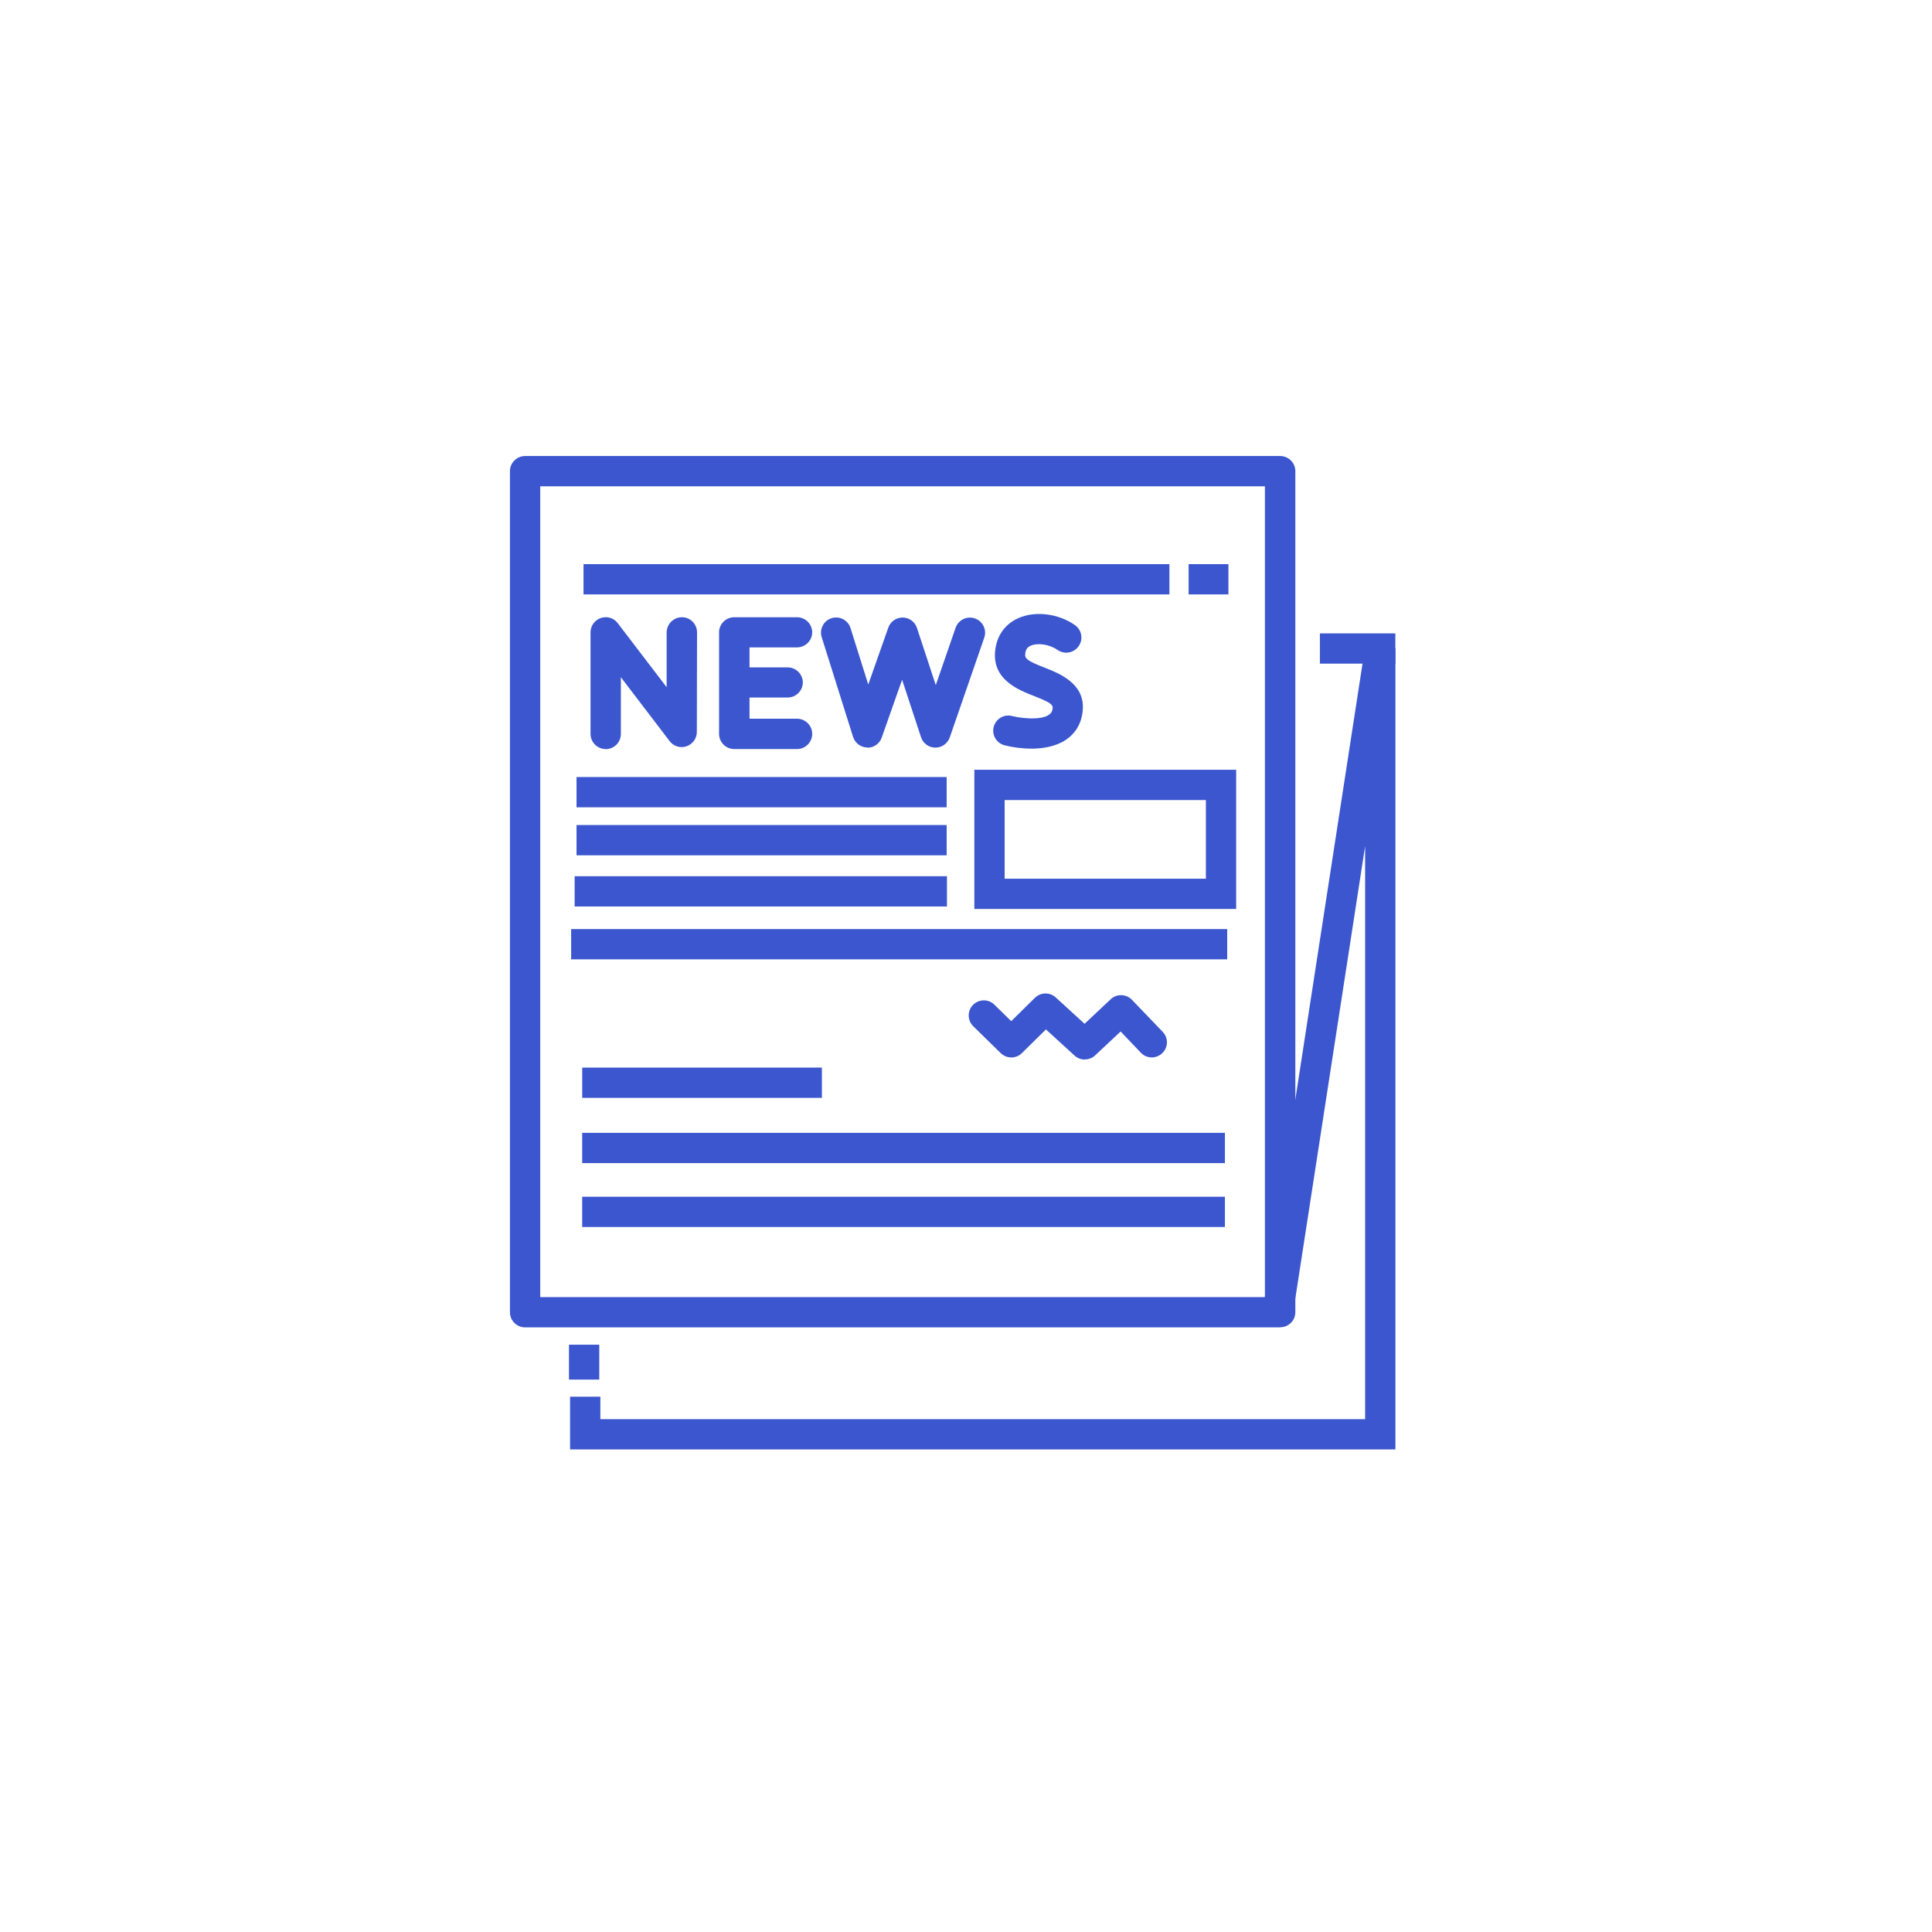
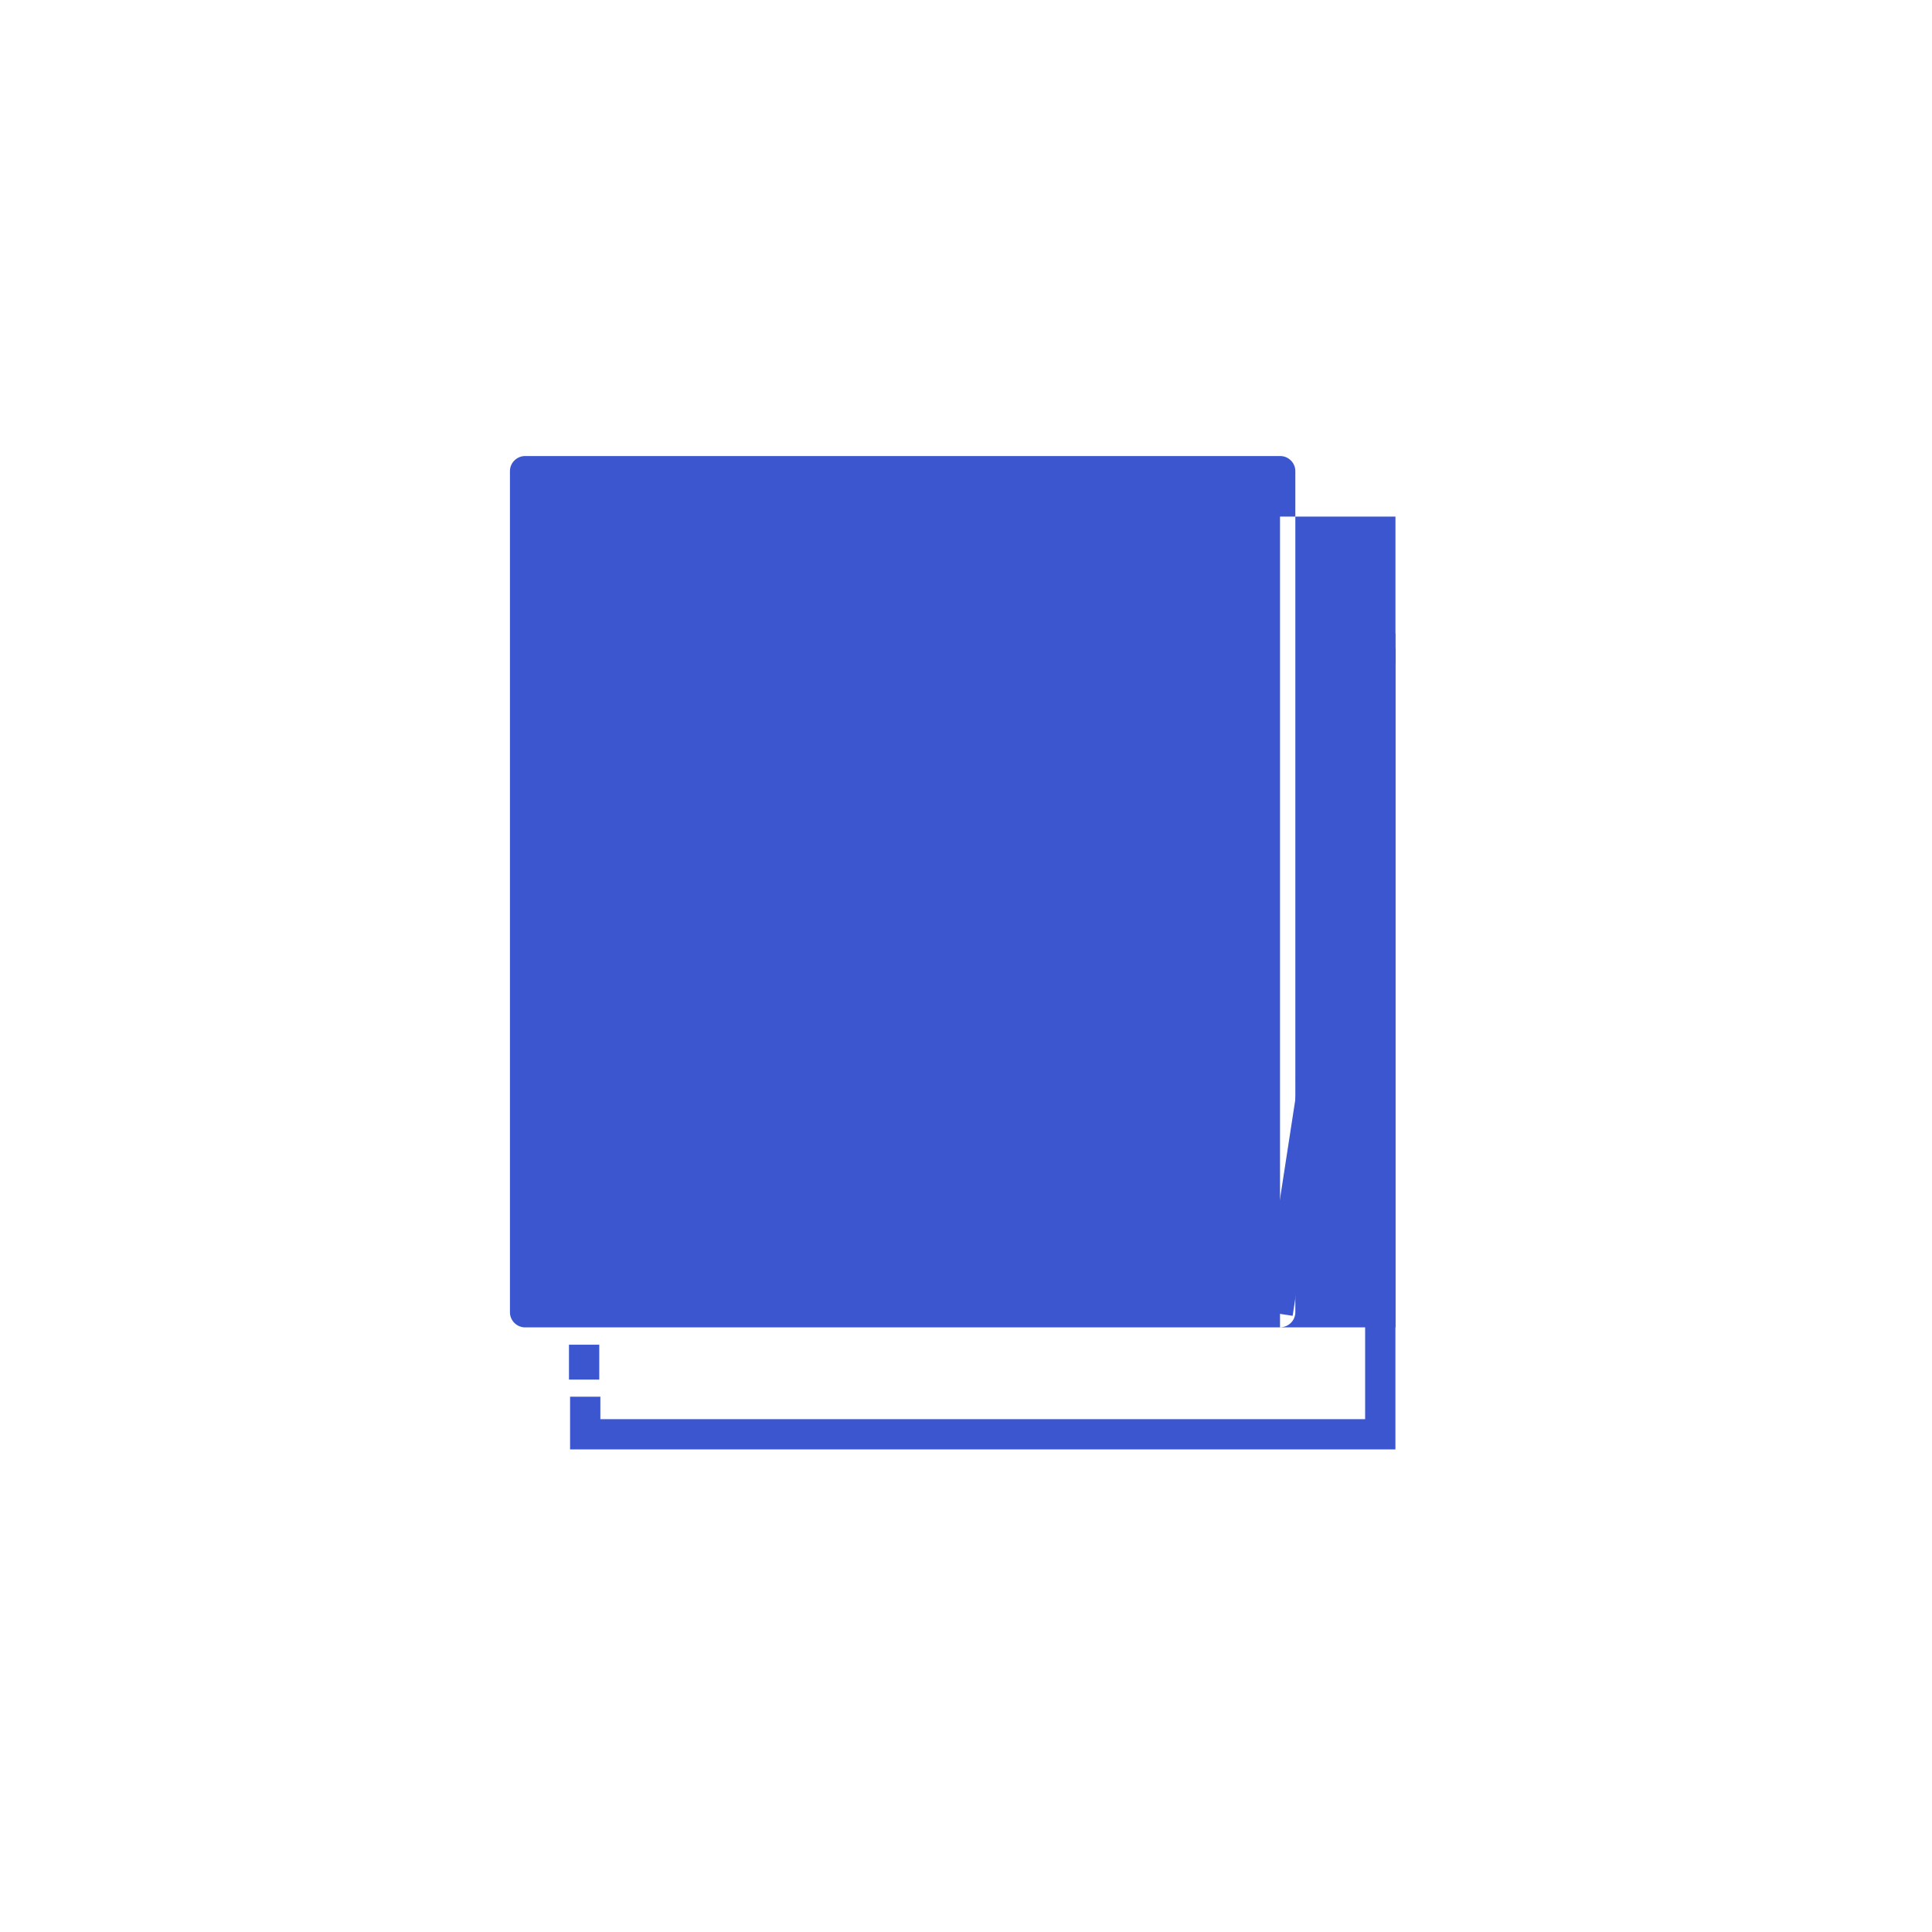
<svg xmlns="http://www.w3.org/2000/svg" fill="none" height="56" viewBox="0 0 56 56" width="56">
  <clipPath id="a">
    <path d="m14.781 13.219h25.667v28.797h-25.667z" />
  </clipPath>
  <g clip-path="url(#a)" fill="#3b56ce">
-     <path d="m37.102 38.475h-21.88c-.243 0-.441-.198-.441-.437v-24.383c0-.239.198-.437.441-.437h21.883c.243 0 .441.198.441.437v24.38c0 .242-.198.437-.441.437zm-21.443-.877h21.005v-23.502h-21.005z" />
+     <path d="m37.102 38.475h-21.88c-.243 0-.441-.198-.441-.437v-24.383c0-.239.198-.437.441-.437h21.883c.243 0 .441.198.441.437v24.38c0 .242-.198.437-.441.437zh21.005v-23.502h-21.005z" />
    <path d="m40.447 42.012h-23.923v-1.528h.878v.651h22.167v-16.61l-2.101 13.615-.868-.134 2.972-19.28.875.067z" />
    <path d="m17.37 38.977h-.878v1.011h.878z" />
    <path d="m40.445 18.359h-2.187v.877h2.187z" />
    <path d="m35.606 16.352h-1.153v.877h1.153z" />
    <path d="m33.896 16.352h-16.982v.877h16.982z" />
    <path d="m35.831 26.347h-7.589v-4.035h7.589zm-6.711-.877h5.833v-2.28h-5.833z" />
    <path d="m27.439 22.523h-10.728v.877h10.728z" />
    <path d="m27.439 23.914h-10.728v.877h10.728z" />
    <path d="m27.448 25.398h-10.792v.877h10.792z" />
    <path d="m35.571 26.93h-19.016v.877h19.016z" />
    <path d="m23.823 30.945h-6.947v.877h6.947z" />
-     <path d="m35.505 32.836h-18.63v.877h18.63z" />
    <path d="m35.505 34.688h-18.63v.877h18.63z" />
    <path d="m17.558 21.712c-.243 0-.441-.198-.441-.44v-2.944c0-.188.121-.354.3-.415s.377 0 .488.15l1.418 1.856v-1.591c.006-.242.201-.437.444-.437.243 0 .437.198.437.44l-.006 2.886c0 .188-.121.354-.3.415s-.374 0-.488-.15l-1.414-1.853v1.646c0 .242-.198.44-.441.44z" />
    <path d="m23.101 21.712h-1.817c-.243 0-.441-.198-.441-.44v-2.944c0-.242.198-.437.441-.437h1.817c.243 0 .441.198.441.437s-.198.437-.441.437h-1.376v2.067h1.376c.243 0 .441.198.441.44 0 .242-.198.44-.441.44z" />
    <path d="m22.829 20.218h-1.357c-.243 0-.441-.198-.441-.437s.198-.437.441-.437h1.357c.243 0 .441.198.441.437s-.198.437-.441.437z" />
-     <path d="m25.145 21.666h-.006c-.188 0-.354-.128-.412-.306l-.91-2.893c-.073-.23.058-.478.287-.548.23-.073.479.057.549.287l.514 1.636.581-1.649c.061-.175.227-.293.415-.293h.003c.188 0 .354.124.412.3l.546 1.659.575-1.662c.08-.23.329-.351.559-.271.23.08.351.329.271.558l-.999 2.889c-.061.175-.227.297-.415.297h-.003c-.188 0-.354-.121-.415-.3l-.549-1.668-.591 1.678c-.061.175-.227.293-.415.293z" />
    <path d="m29.892 21.699c-.281 0-.555-.041-.773-.096-.236-.061-.377-.3-.316-.533.061-.236.3-.376.533-.316.351.089 1.044.137 1.156-.14.051-.166.051-.217-.527-.443-.447-.175-1.2-.469-1.121-1.295.042-.44.278-.778.661-.954.488-.223 1.169-.143 1.654.198.198.14.246.415.105.612s-.412.246-.613.105c-.227-.16-.578-.214-.782-.118-.067.032-.141.083-.153.242-.013.128.064.198.565.392.472.185 1.351.529 1.044 1.531 0 .006-.003.013-.006.019-.224.616-.846.797-1.43.797z" />
    <path d="m31.444 30.712c-.105 0-.211-.038-.297-.115l-.83-.759-.696.686c-.169.169-.444.169-.616 0l-.795-.778c-.172-.169-.176-.447-.006-.619s.447-.175.619-.006l.488.478.686-.676c.166-.163.431-.169.603-.013l.837.765.757-.711c.176-.166.45-.156.616.016l.891.928c.169.175.163.453-.013.619-.176.169-.453.163-.619-.013l-.587-.616-.738.692c-.083.08-.192.118-.3.118z" />
  </g>
</svg>